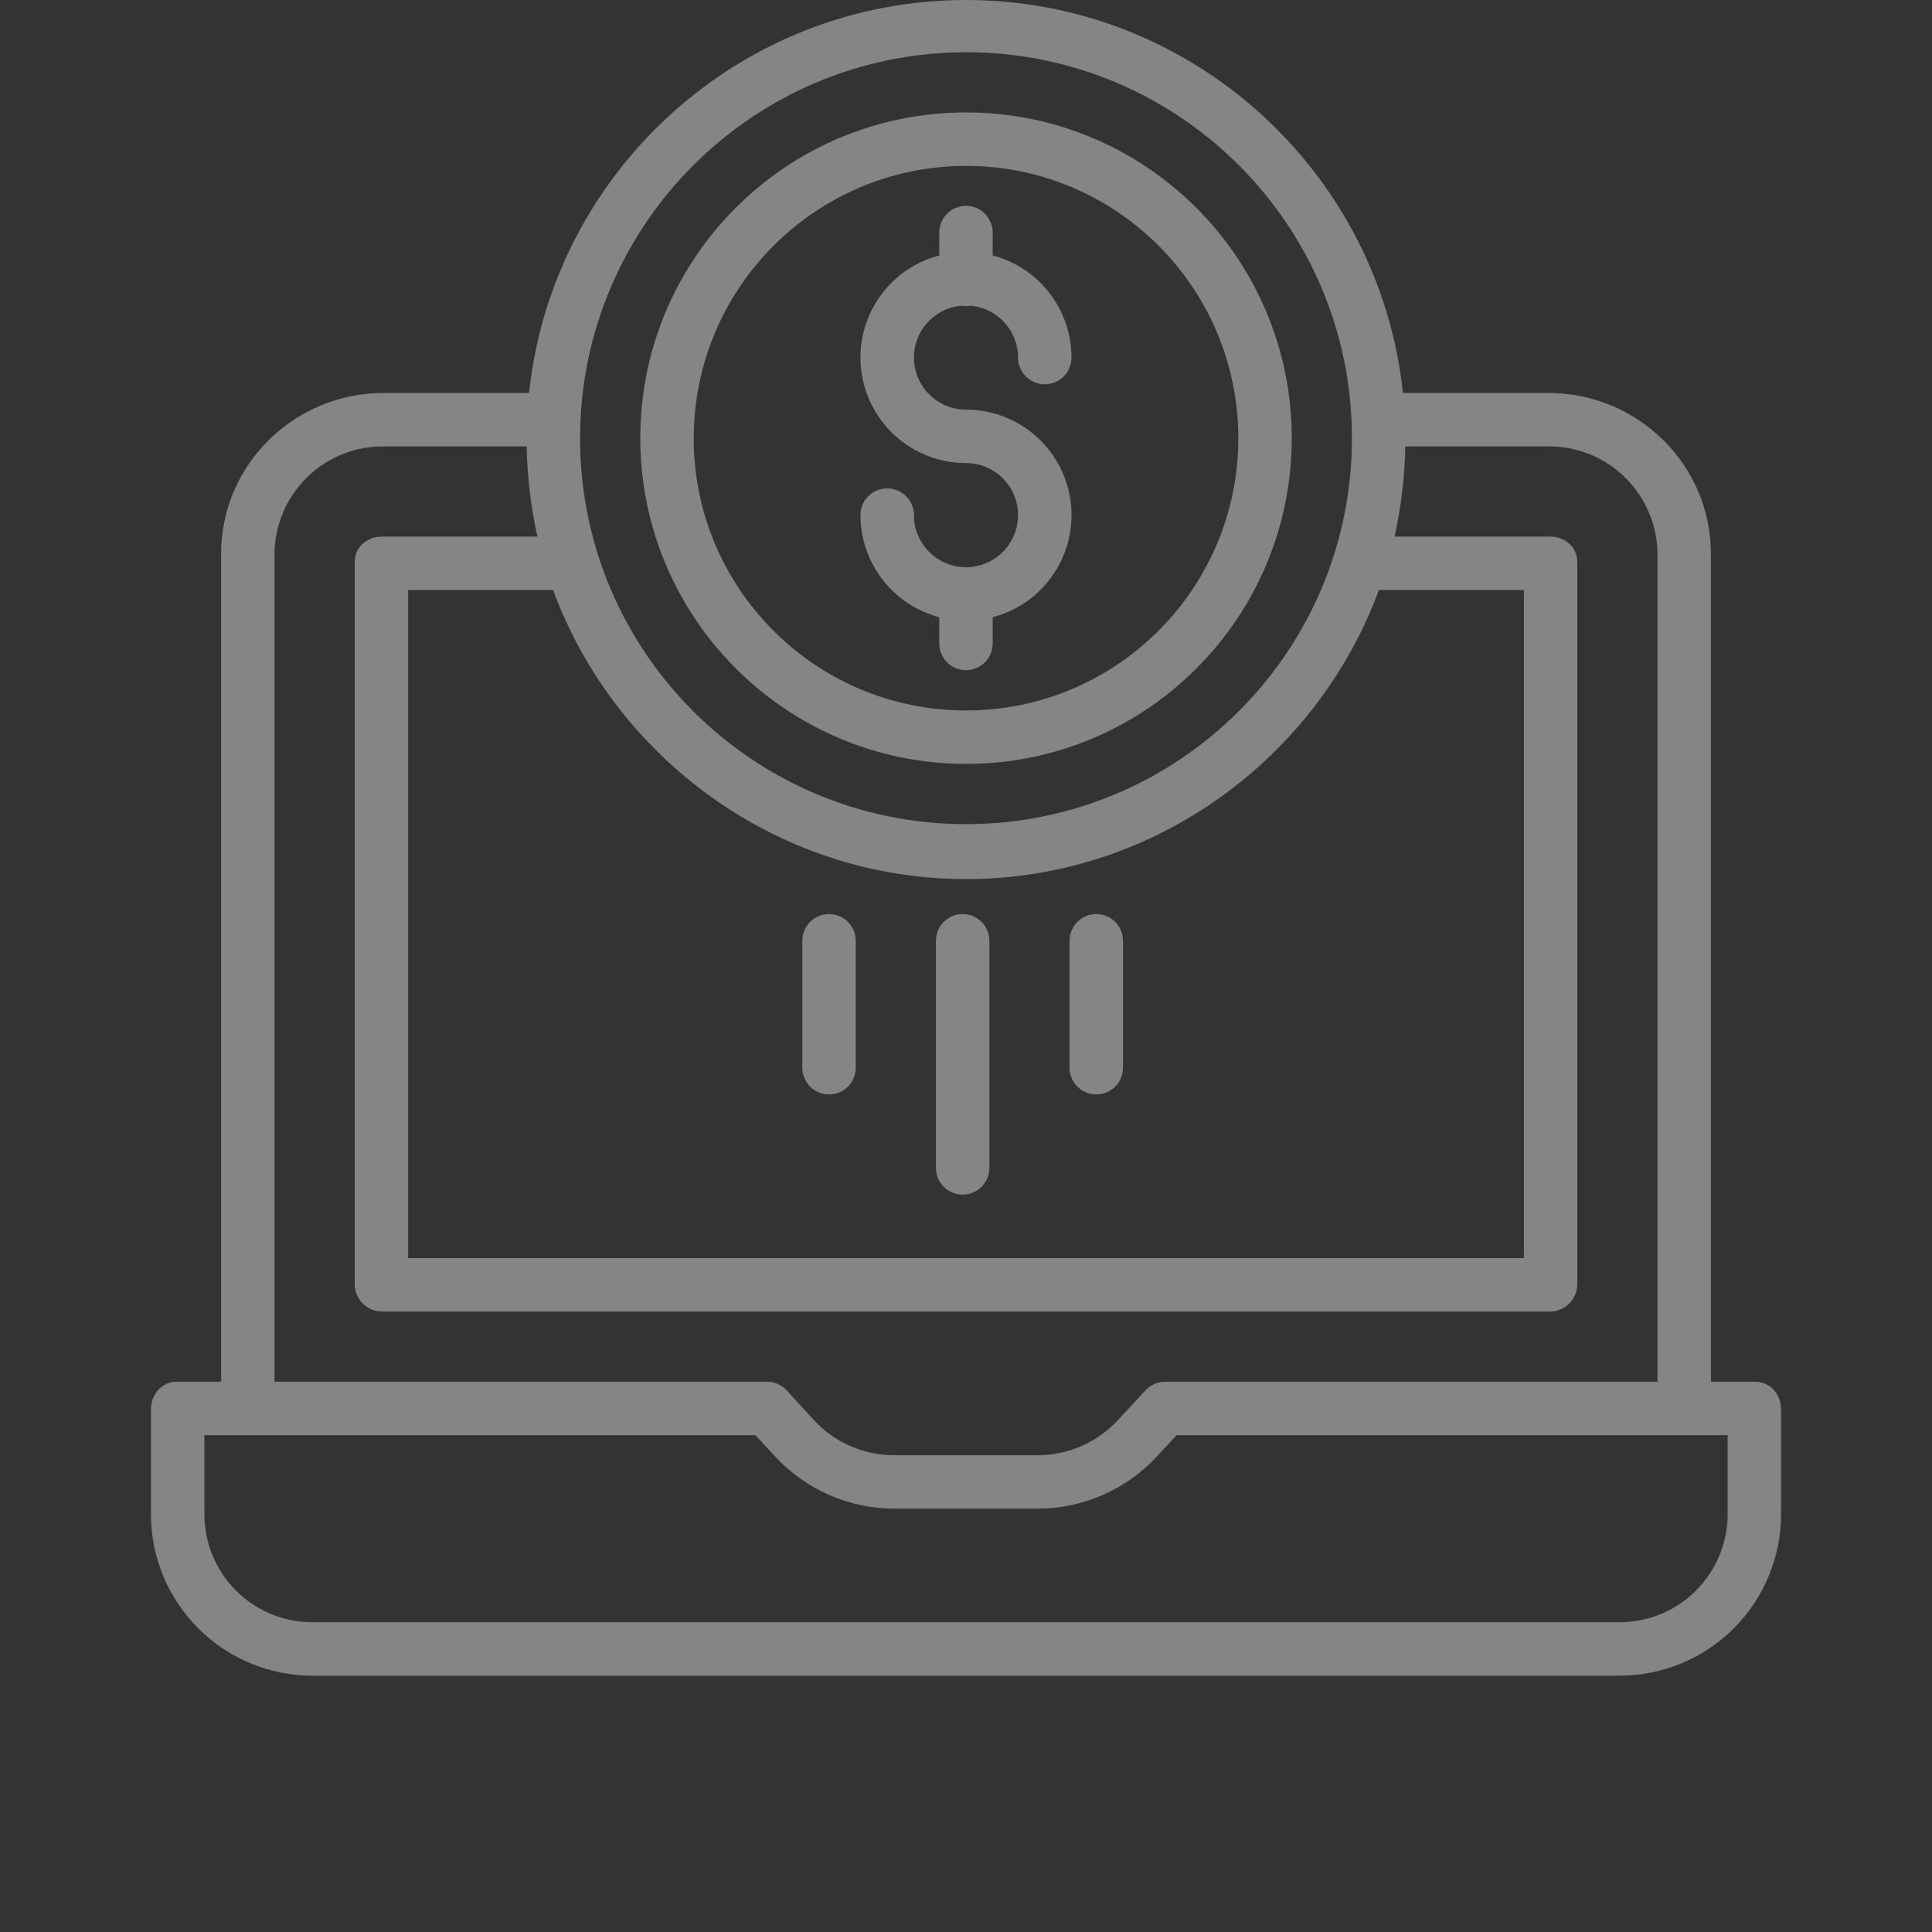
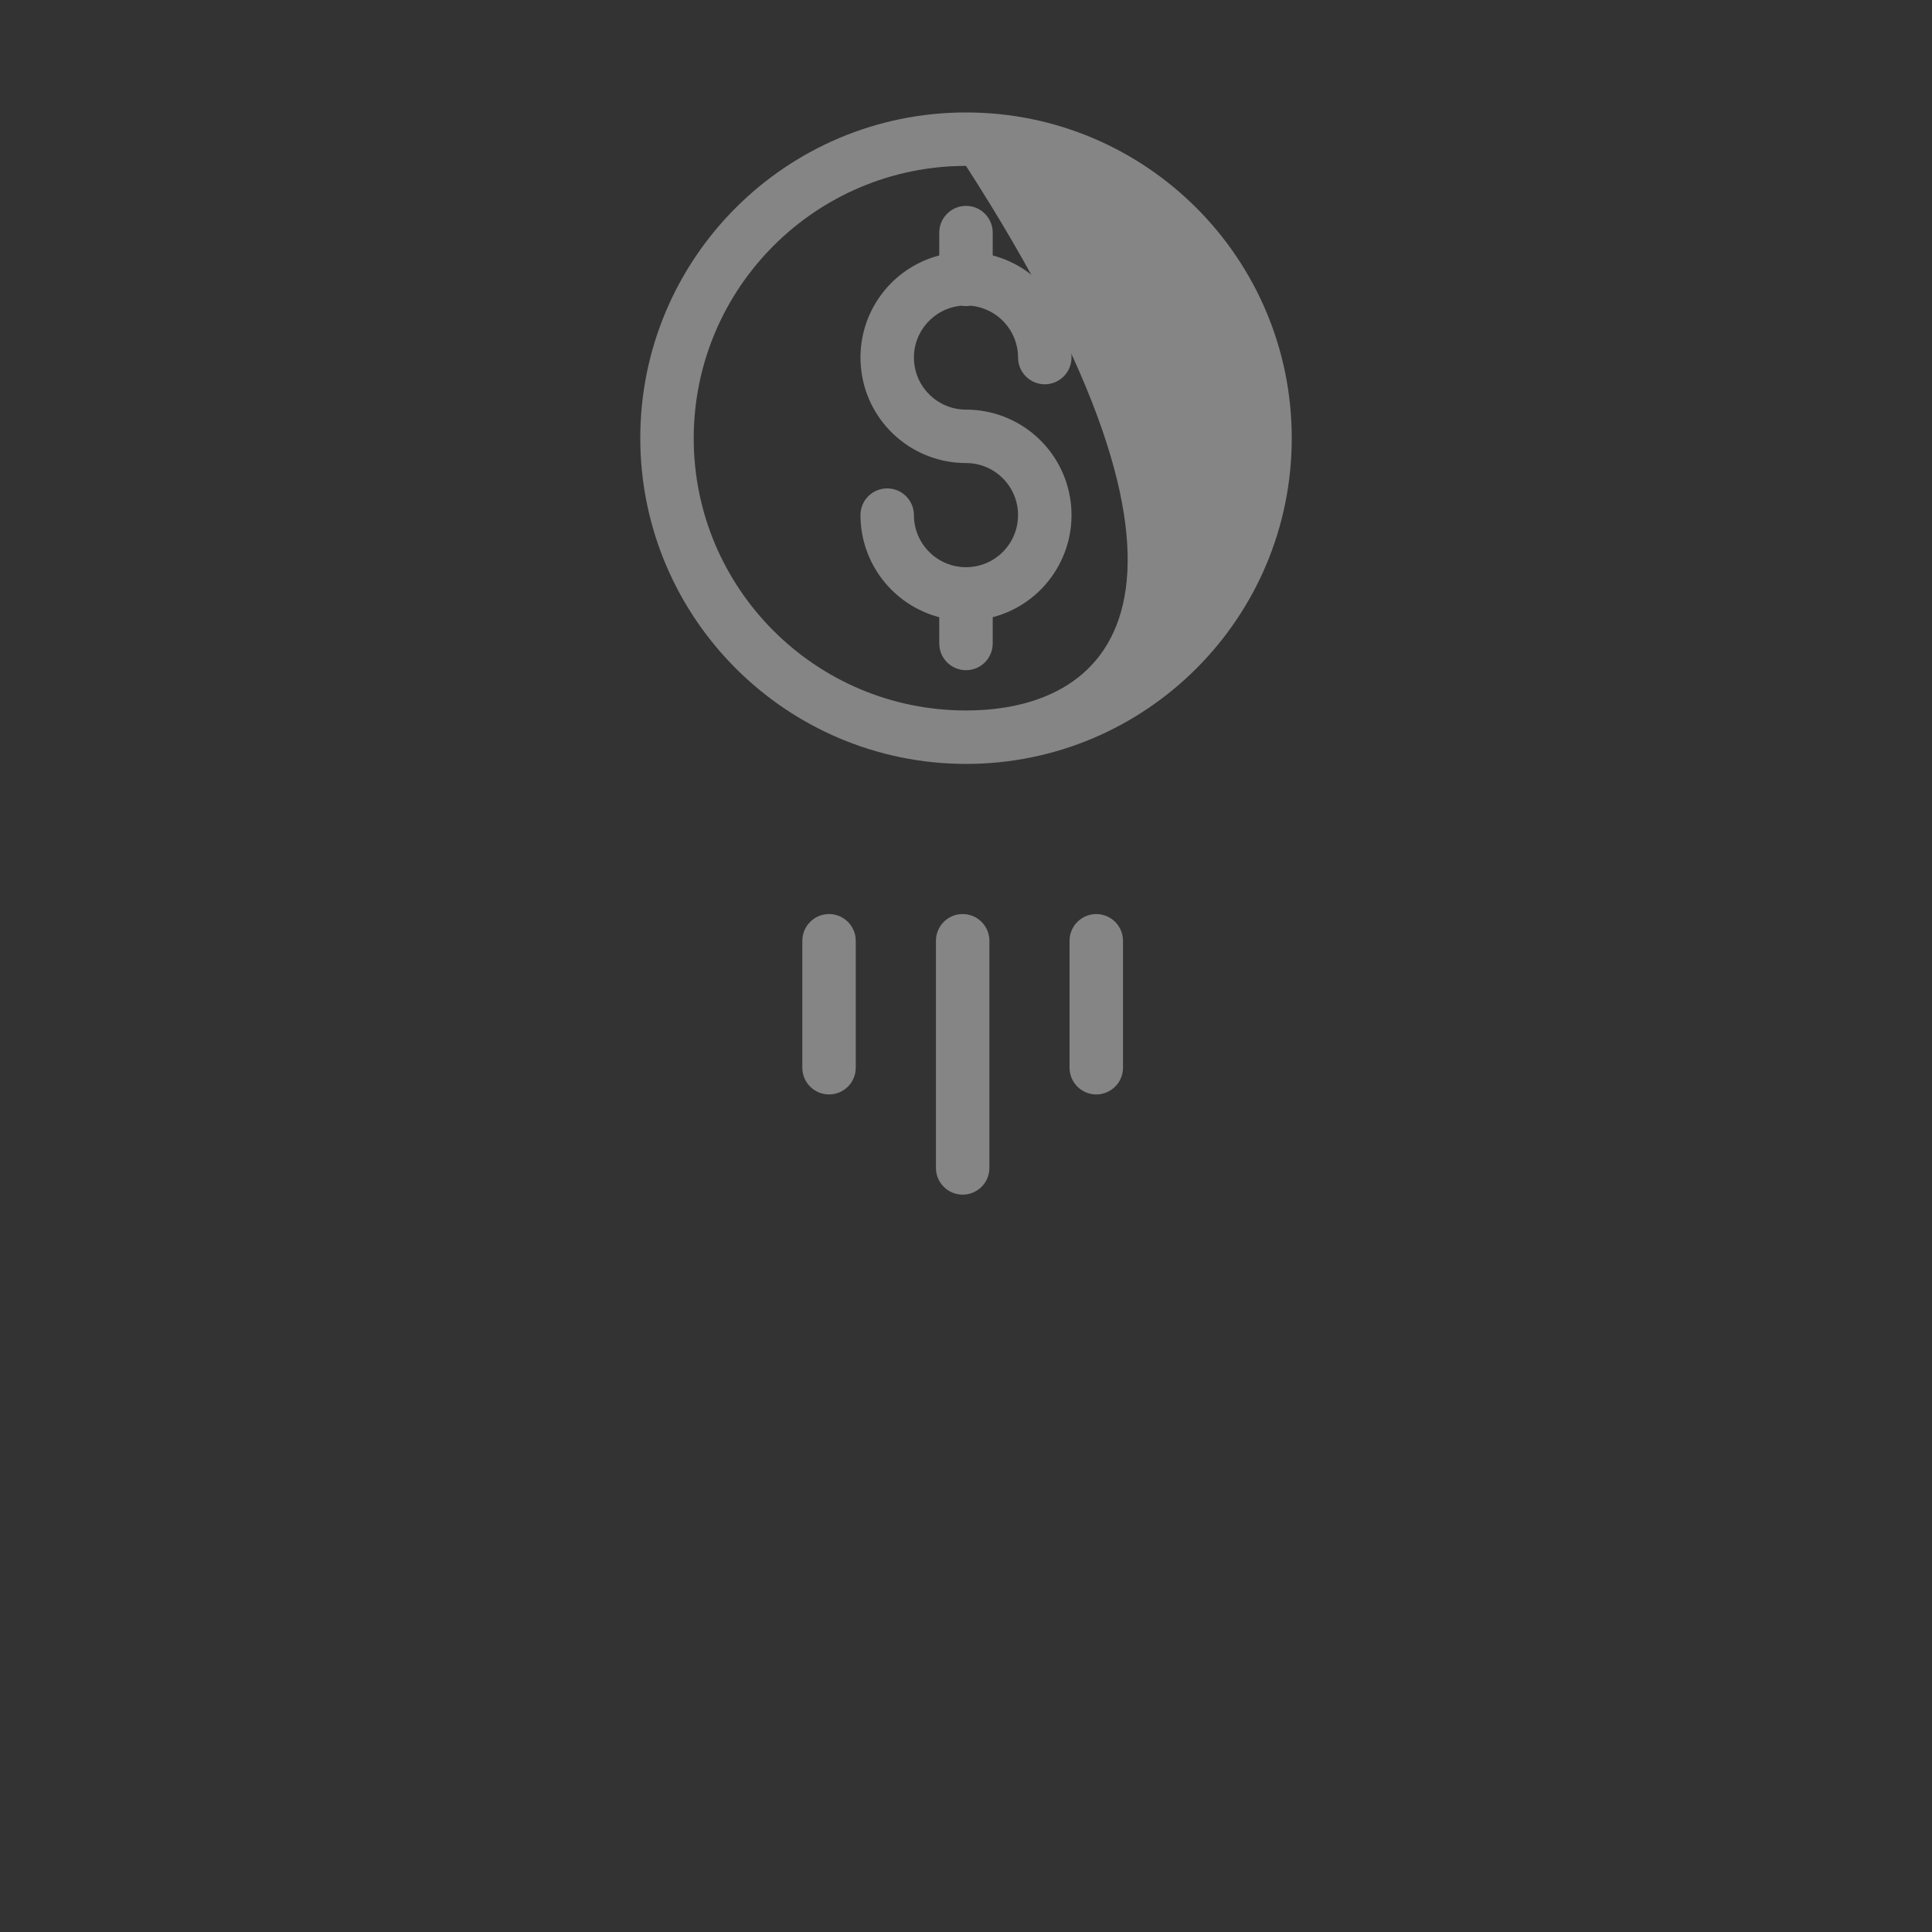
<svg xmlns="http://www.w3.org/2000/svg" width="64" height="64" viewBox="0 0 64 64" fill="none">
  <rect x="0" y="0" width="64" height="64" fill="#333333" stroke="none" />
  <g opacity="0.4">
-     <path d="M58.149 45.771H56.676V18.352C56.676 15.389 54.252 13.017 51.288 13.017H46.474C45.703 5.714 39.506 0 32 0C24.494 0 18.296 5.714 17.526 13.017H12.713C9.748 13.017 7.324 15.389 7.324 18.352V45.771H5.851C5.362 45.771 5 46.194 5 46.682V50.135C4.994 51.556 5.553 52.921 6.555 53.929C7.557 54.938 8.919 55.506 10.34 55.509H53.66C55.081 55.506 56.443 54.938 57.445 53.929C58.447 52.921 59.006 51.556 59 50.134V46.682C59 46.194 58.638 45.771 58.149 45.771ZM32 29.121C38.278 29.121 43.64 25.079 45.678 19.546H50.48V41.677H13.521V19.546H18.322C20.36 25.079 25.723 29.121 32 29.121ZM32 1.73C39.061 1.73 44.785 7.455 44.785 14.516C44.785 21.576 39.061 27.301 32 27.301C24.939 27.301 19.215 21.576 19.215 14.516C19.223 7.458 24.942 1.738 32 1.73ZM9.094 18.352C9.1 17.399 9.485 16.488 10.163 15.819C10.842 15.15 11.759 14.779 12.712 14.788H17.447C17.466 15.793 17.584 16.794 17.802 17.775H12.653C12.164 17.775 11.75 18.122 11.75 18.61V42.548C11.757 43.044 12.158 43.443 12.653 43.447H51.347C51.842 43.443 52.243 43.044 52.25 42.548V18.61C52.25 18.122 51.836 17.775 51.347 17.775H46.198C46.415 16.794 46.533 15.793 46.553 14.788H51.288C52.24 14.779 53.158 15.15 53.836 15.819C54.515 16.488 54.9 17.399 54.906 18.352V45.771H38.586C38.337 45.776 38.101 45.884 37.935 46.069L37.024 47.051C36.34 47.788 35.379 48.207 34.373 48.206H29.627C28.622 48.209 27.661 47.793 26.976 47.058L26.065 46.063C25.898 45.879 25.662 45.774 25.414 45.771H9.094V18.352ZM57.23 50.134C57.236 51.086 56.863 52.002 56.193 52.678C55.523 53.355 54.612 53.736 53.66 53.738H10.34C9.388 53.736 8.476 53.355 7.806 52.678C7.137 52.002 6.764 51.086 6.771 50.134V47.542H25.026L25.674 48.245C26.693 49.347 28.125 49.975 29.626 49.976H34.373C35.874 49.975 37.307 49.347 38.325 48.245L38.974 47.542H57.23V50.134Z" fill="white" />
    <path d="M32 18.789C31.047 18.788 30.276 18.016 30.275 17.064C30.275 16.575 29.878 16.179 29.389 16.179C28.9 16.179 28.504 16.575 28.504 17.064C28.506 18.653 29.578 20.041 31.114 20.446V21.316C31.114 21.805 31.511 22.201 32 22.201C32.489 22.201 32.885 21.805 32.885 21.316V20.446C34.586 20 35.691 18.361 35.467 16.618C35.242 14.874 33.758 13.569 32 13.569C31.076 13.569 30.317 12.841 30.277 11.919C30.236 10.997 30.93 10.207 31.85 10.127C31.949 10.145 32.05 10.145 32.15 10.127C33.04 10.205 33.724 10.95 33.724 11.844C33.724 12.333 34.121 12.73 34.61 12.73C35.099 12.73 35.495 12.333 35.495 11.844C35.493 10.255 34.422 8.867 32.885 8.462V7.706C32.885 7.217 32.489 6.82 32 6.82C31.511 6.82 31.114 7.217 31.114 7.706V8.462C29.413 8.907 28.308 10.546 28.533 12.29C28.757 14.034 30.242 15.339 32 15.339C32.952 15.339 33.724 16.111 33.724 17.064C33.724 18.017 32.952 18.789 32 18.789Z" fill="white" />
-     <path d="M32 25.306C37.96 25.306 42.791 20.475 42.791 14.515C42.791 8.556 37.96 3.725 32 3.725C26.041 3.725 21.21 8.556 21.21 14.516C21.216 20.472 26.044 25.299 32 25.306ZM32 5.495C36.982 5.495 41.02 9.534 41.02 14.515C41.02 19.497 36.982 23.535 32 23.535C27.019 23.536 22.98 19.497 22.98 14.516C22.986 9.536 27.021 5.501 32 5.495Z" fill="white" />
+     <path d="M32 25.306C37.96 25.306 42.791 20.475 42.791 14.515C42.791 8.556 37.96 3.725 32 3.725C26.041 3.725 21.21 8.556 21.21 14.516C21.216 20.472 26.044 25.299 32 25.306ZM32 5.495C41.02 19.497 36.982 23.535 32 23.535C27.019 23.536 22.98 19.497 22.98 14.516C22.986 9.536 27.021 5.501 32 5.495Z" fill="white" />
    <path d="M31.889 39.574C32.378 39.574 32.775 39.178 32.775 38.689V31.165C32.775 30.676 32.378 30.279 31.889 30.279C31.401 30.279 31.004 30.676 31.004 31.165V38.689C31.004 39.178 31.401 39.574 31.889 39.574Z" fill="white" />
    <path d="M36.315 36.255C36.804 36.255 37.201 35.858 37.201 35.37V31.165C37.201 30.676 36.804 30.279 36.315 30.279C35.827 30.279 35.43 30.676 35.43 31.165V35.37C35.43 35.858 35.827 36.255 36.315 36.255Z" fill="white" />
    <path d="M27.463 36.255C27.952 36.255 28.348 35.858 28.348 35.37V31.165C28.348 30.676 27.952 30.279 27.463 30.279C26.974 30.279 26.578 30.676 26.578 31.165V35.37C26.578 35.858 26.974 36.255 27.463 36.255Z" fill="white" />
  </g>
</svg>